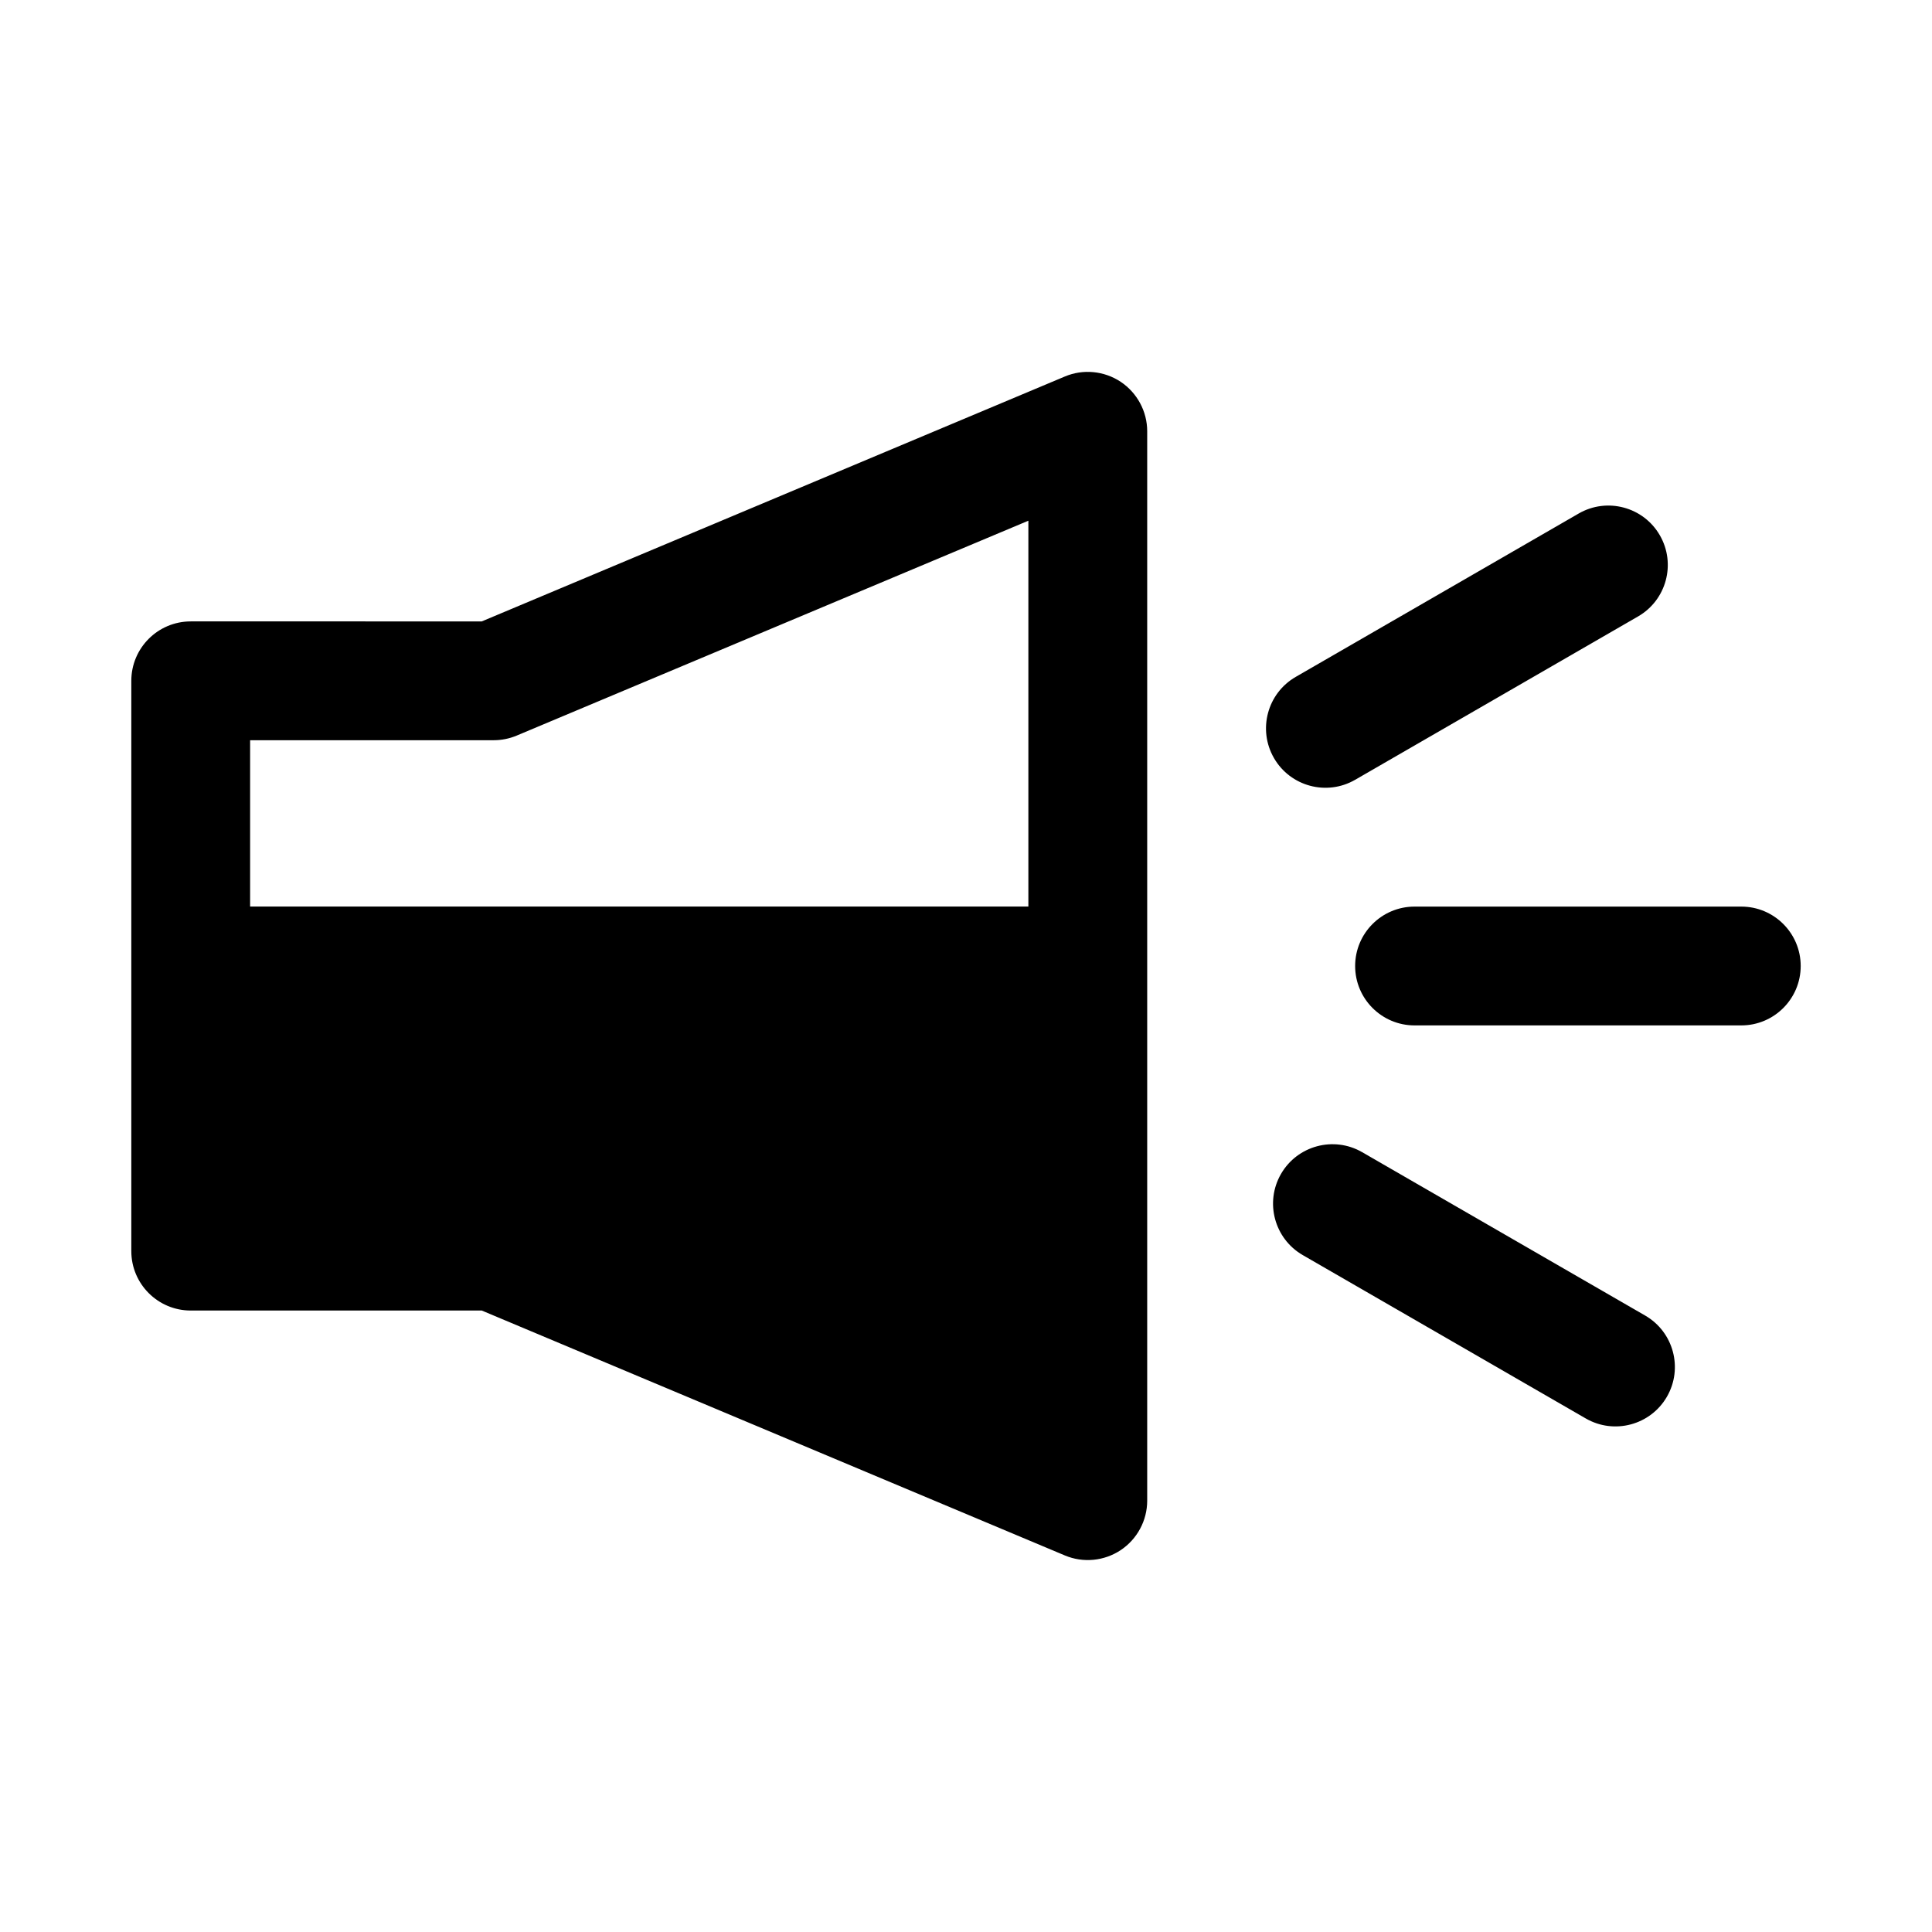
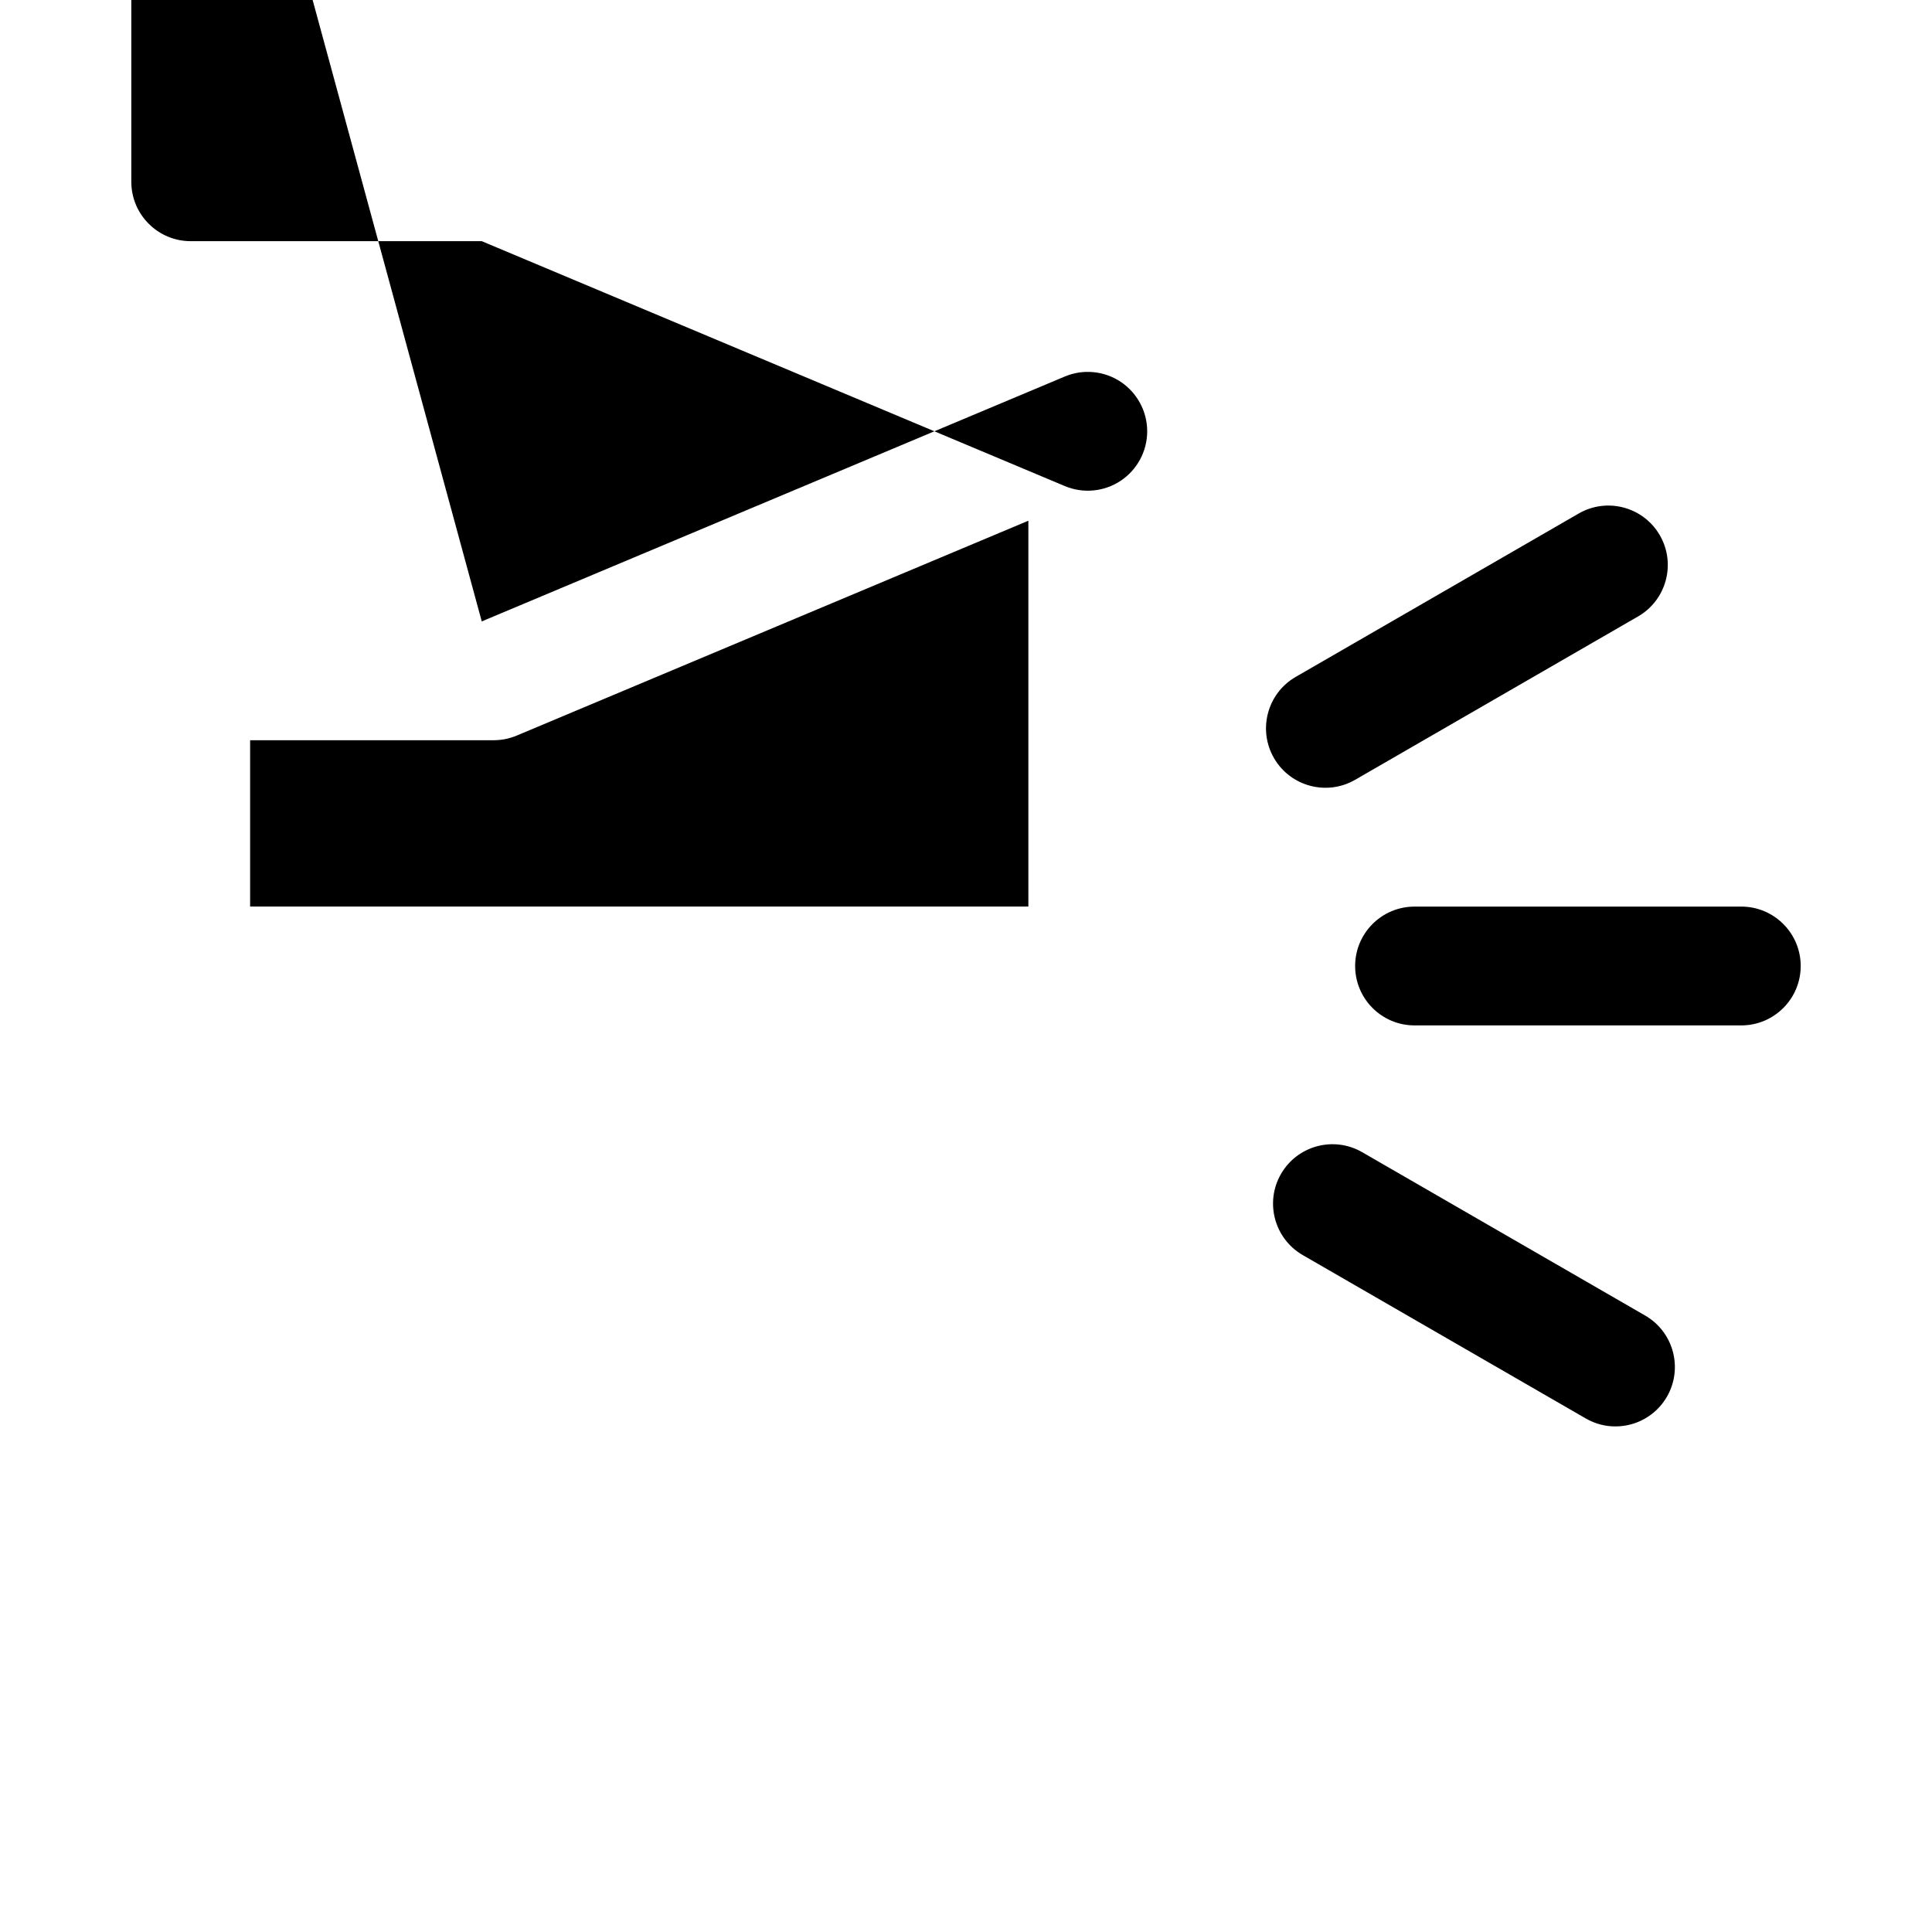
<svg xmlns="http://www.w3.org/2000/svg" fill="#000000" width="800px" height="800px" version="1.1" viewBox="144 144 512 512">
-   <path d="m271.67 308.68 154.51-64.898c4.848-2.047 10.422-1.512 14.816 1.402 4.375 2.93 7.023 7.84 7.023 13.113v283.39c0 5.273-2.644 10.188-7.023 13.113-4.394 2.914-9.965 3.449-14.816 1.402l-154.51-64.898h-77.129c-8.691 0-15.742-7.055-15.742-15.742v-151.14c0-8.691 7.055-15.742 15.742-15.742zm217.57 167.93 75.004 43.297c7.527 4.344 17.16 1.762 21.508-5.762 4.344-7.527 1.762-17.16-5.762-21.508l-75.004-43.297c-7.527-4.344-17.16-1.762-21.508 5.762-4.344 7.527-1.762 17.16 5.762 21.508zm29.629-60.867h86.594c8.691 0 15.742-7.055 15.742-15.742 0-8.691-7.055-15.742-15.742-15.742h-86.594c-8.691 0-15.742 7.055-15.742 15.742 0 8.691 7.055 15.742 15.742 15.742zm-102.34-31.488v-102.26l-135.6 56.945c-1.922 0.805-4 1.227-6.094 1.227h-64.551v44.082h206.25zm86.594-33.598 74.988-43.297c7.527-4.344 10.109-13.98 5.762-21.508-4.344-7.527-13.98-10.109-21.508-5.762l-74.988 43.297c-7.527 4.344-10.109 13.98-5.762 21.508 4.344 7.527 13.98 10.109 21.508 5.762z" fill-rule="evenodd" />
+   <path d="m271.67 308.68 154.51-64.898c4.848-2.047 10.422-1.512 14.816 1.402 4.375 2.93 7.023 7.84 7.023 13.113c0 5.273-2.644 10.188-7.023 13.113-4.394 2.914-9.965 3.449-14.816 1.402l-154.51-64.898h-77.129c-8.691 0-15.742-7.055-15.742-15.742v-151.14c0-8.691 7.055-15.742 15.742-15.742zm217.57 167.93 75.004 43.297c7.527 4.344 17.16 1.762 21.508-5.762 4.344-7.527 1.762-17.16-5.762-21.508l-75.004-43.297c-7.527-4.344-17.16-1.762-21.508 5.762-4.344 7.527-1.762 17.16 5.762 21.508zm29.629-60.867h86.594c8.691 0 15.742-7.055 15.742-15.742 0-8.691-7.055-15.742-15.742-15.742h-86.594c-8.691 0-15.742 7.055-15.742 15.742 0 8.691 7.055 15.742 15.742 15.742zm-102.34-31.488v-102.26l-135.6 56.945c-1.922 0.805-4 1.227-6.094 1.227h-64.551v44.082h206.25zm86.594-33.598 74.988-43.297c7.527-4.344 10.109-13.98 5.762-21.508-4.344-7.527-13.98-10.109-21.508-5.762l-74.988 43.297c-7.527 4.344-10.109 13.98-5.762 21.508 4.344 7.527 13.98 10.109 21.508 5.762z" fill-rule="evenodd" />
</svg>